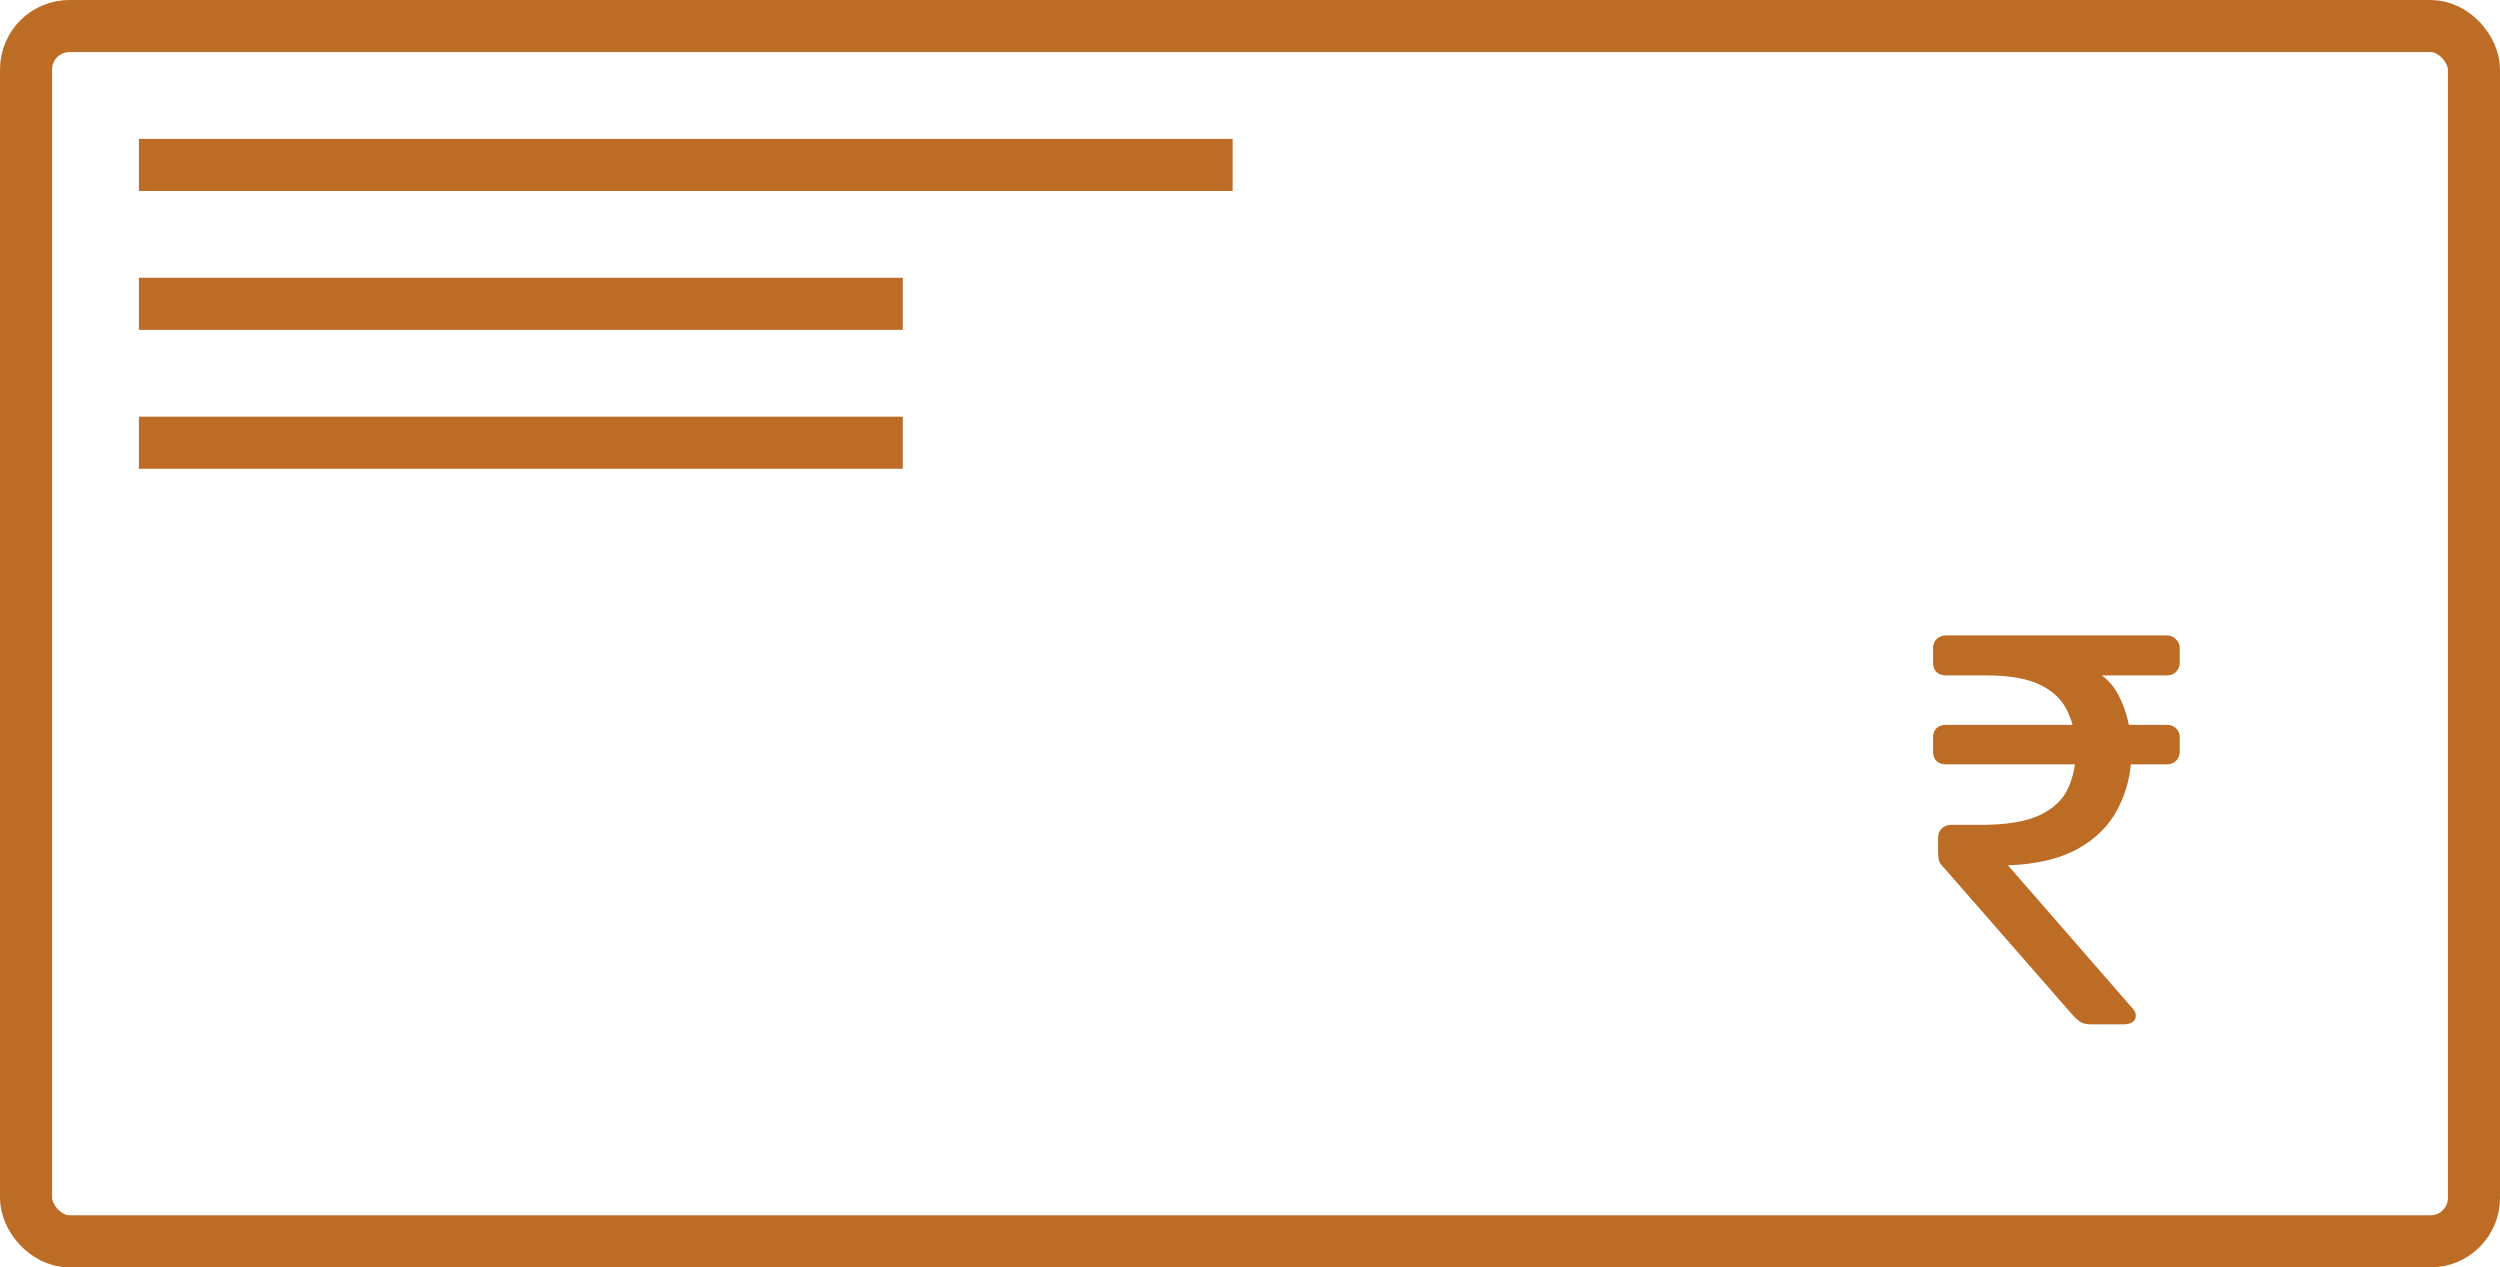
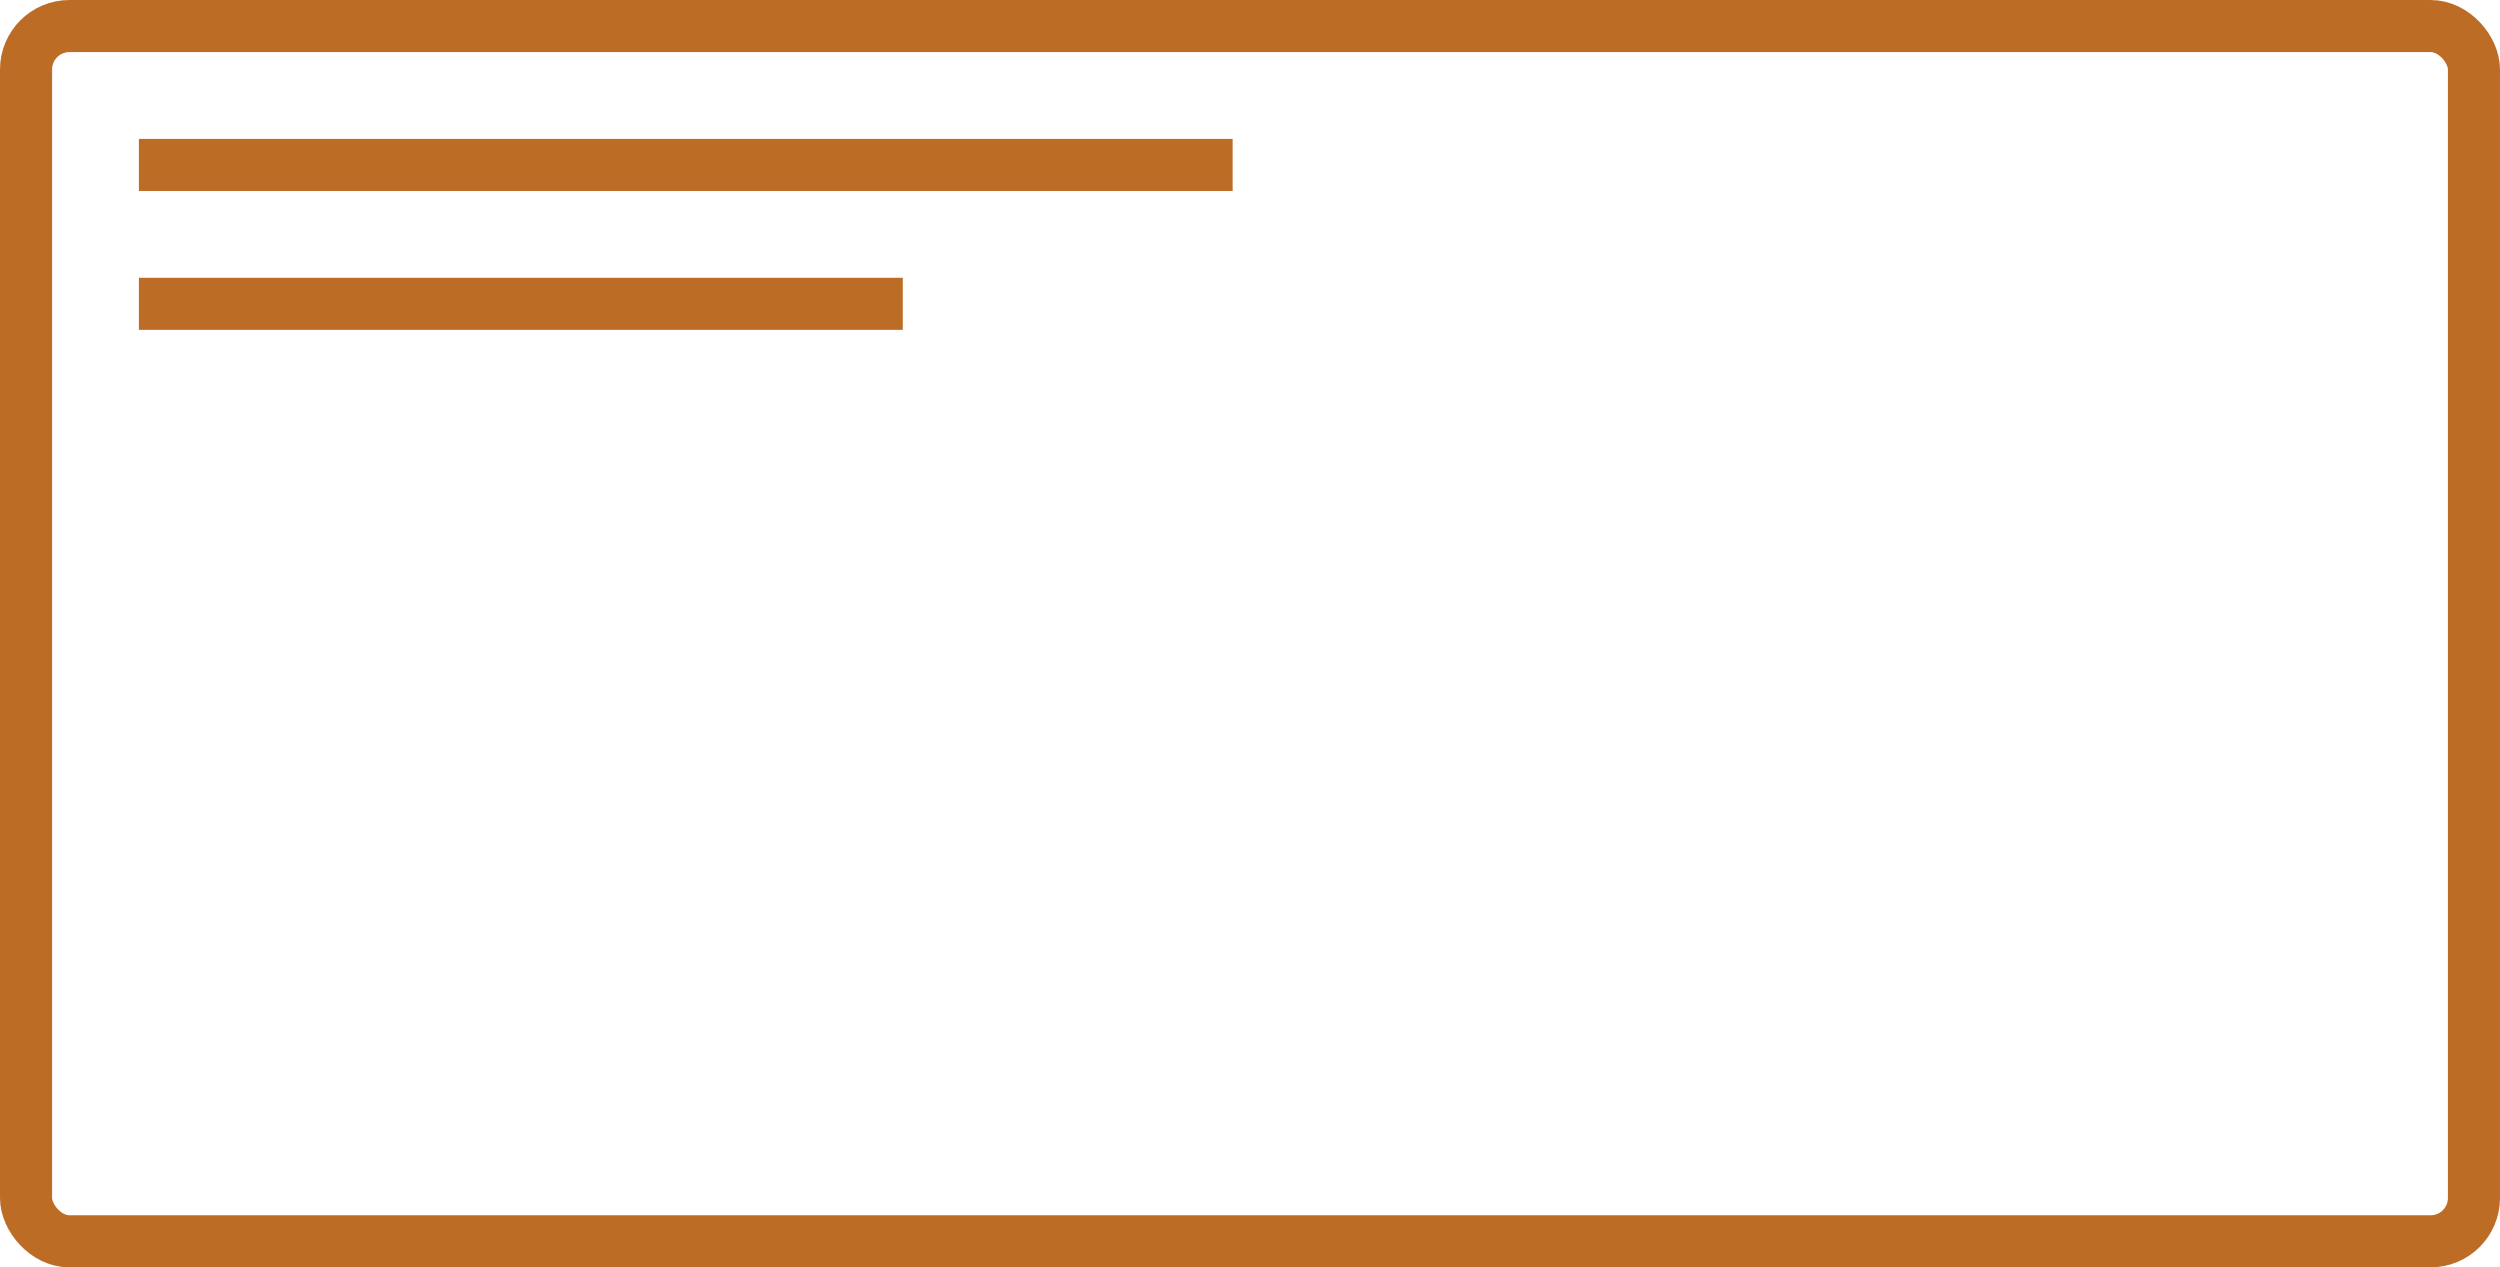
<svg xmlns="http://www.w3.org/2000/svg" width="144" height="73" viewBox="0 0 144 73" fill="none">
  <rect x="1.5" y="1.5" width="141" height="70" rx="2.5" stroke="#BD6C25" stroke-width="3" />
-   <path d="M120.401 59C120.145 59 119.942 58.947 119.793 58.84C119.644 58.733 119.505 58.605 119.377 58.456L112.049 50.072C111.878 49.901 111.761 49.752 111.697 49.624C111.654 49.475 111.633 49.251 111.633 48.952V48.248C111.633 48.035 111.697 47.864 111.825 47.736C111.974 47.587 112.156 47.512 112.369 47.512H114.097C115.59 47.512 116.732 47.32 117.521 46.936C118.31 46.552 118.844 46.04 119.121 45.4C119.42 44.76 119.569 44.024 119.569 43.192C119.569 42.403 119.42 41.688 119.121 41.048C118.844 40.387 118.332 39.864 117.585 39.48C116.838 39.096 115.782 38.904 114.417 38.904H112.081C111.868 38.904 111.686 38.84 111.537 38.712C111.409 38.563 111.345 38.381 111.345 38.168V37.336C111.345 37.123 111.409 36.952 111.537 36.824C111.686 36.675 111.868 36.6 112.081 36.6H124.817C125.03 36.6 125.201 36.675 125.329 36.824C125.478 36.952 125.553 37.123 125.553 37.336V38.168C125.553 38.381 125.478 38.563 125.329 38.712C125.201 38.84 125.03 38.904 124.817 38.904H119.953L119.153 38.04C120.54 38.381 121.489 39.032 122.001 39.992C122.513 40.952 122.769 42.061 122.769 43.32C122.769 44.493 122.513 45.571 122.001 46.552C121.51 47.533 120.721 48.323 119.633 48.92C118.566 49.496 117.19 49.805 115.505 49.848L114.545 49.88L114.577 48.6L122.769 58.008C122.94 58.179 123.025 58.339 123.025 58.488C123.025 58.659 122.961 58.787 122.833 58.872C122.705 58.957 122.545 59 122.353 59H120.401ZM112.081 44.024C111.846 44.024 111.665 43.96 111.537 43.832C111.409 43.704 111.345 43.523 111.345 43.288V42.488C111.345 42.253 111.409 42.072 111.537 41.944C111.686 41.816 111.868 41.752 112.081 41.752H124.817C125.03 41.752 125.201 41.816 125.329 41.944C125.478 42.072 125.553 42.253 125.553 42.488V43.288C125.553 43.523 125.478 43.704 125.329 43.832C125.201 43.96 125.03 44.024 124.817 44.024H112.081Z" fill="#BD6C25" />
  <rect x="8" y="8" width="63" height="3" fill="#BD6C25" />
  <rect x="8" y="16" width="44" height="3" fill="#BD6C25" />
-   <rect x="8" y="24" width="44" height="3" fill="#BD6C25" />
</svg>